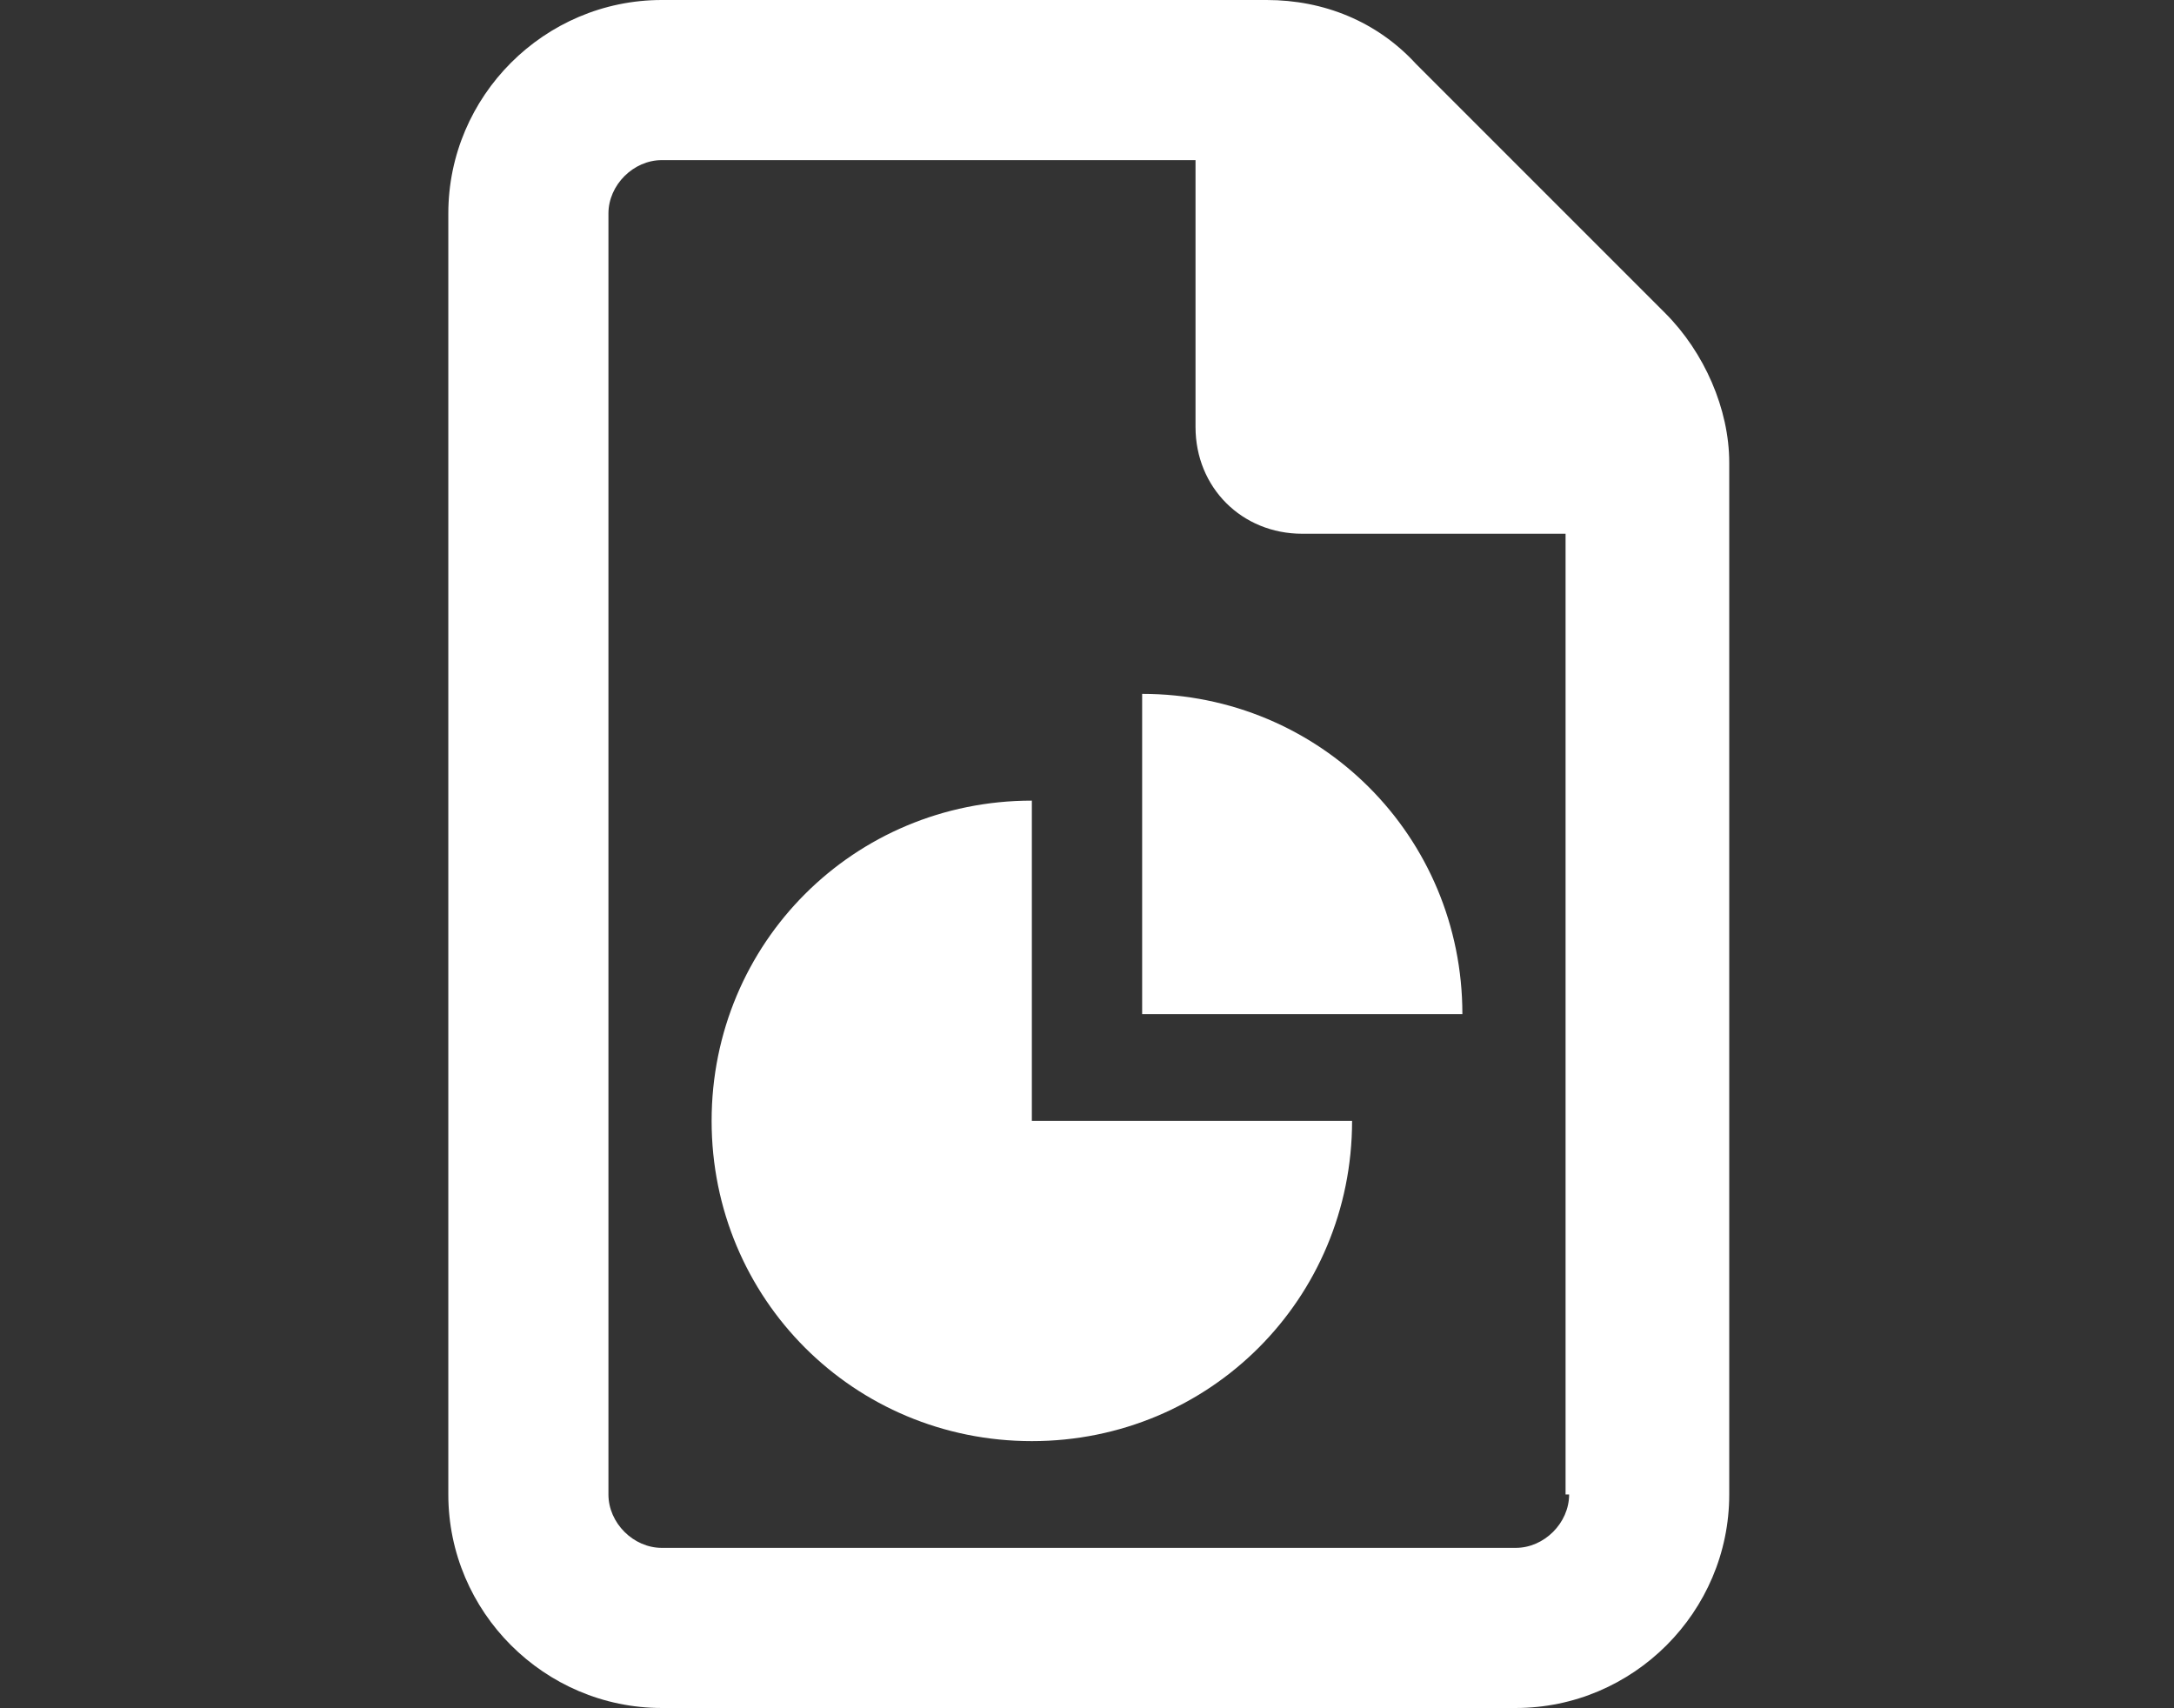
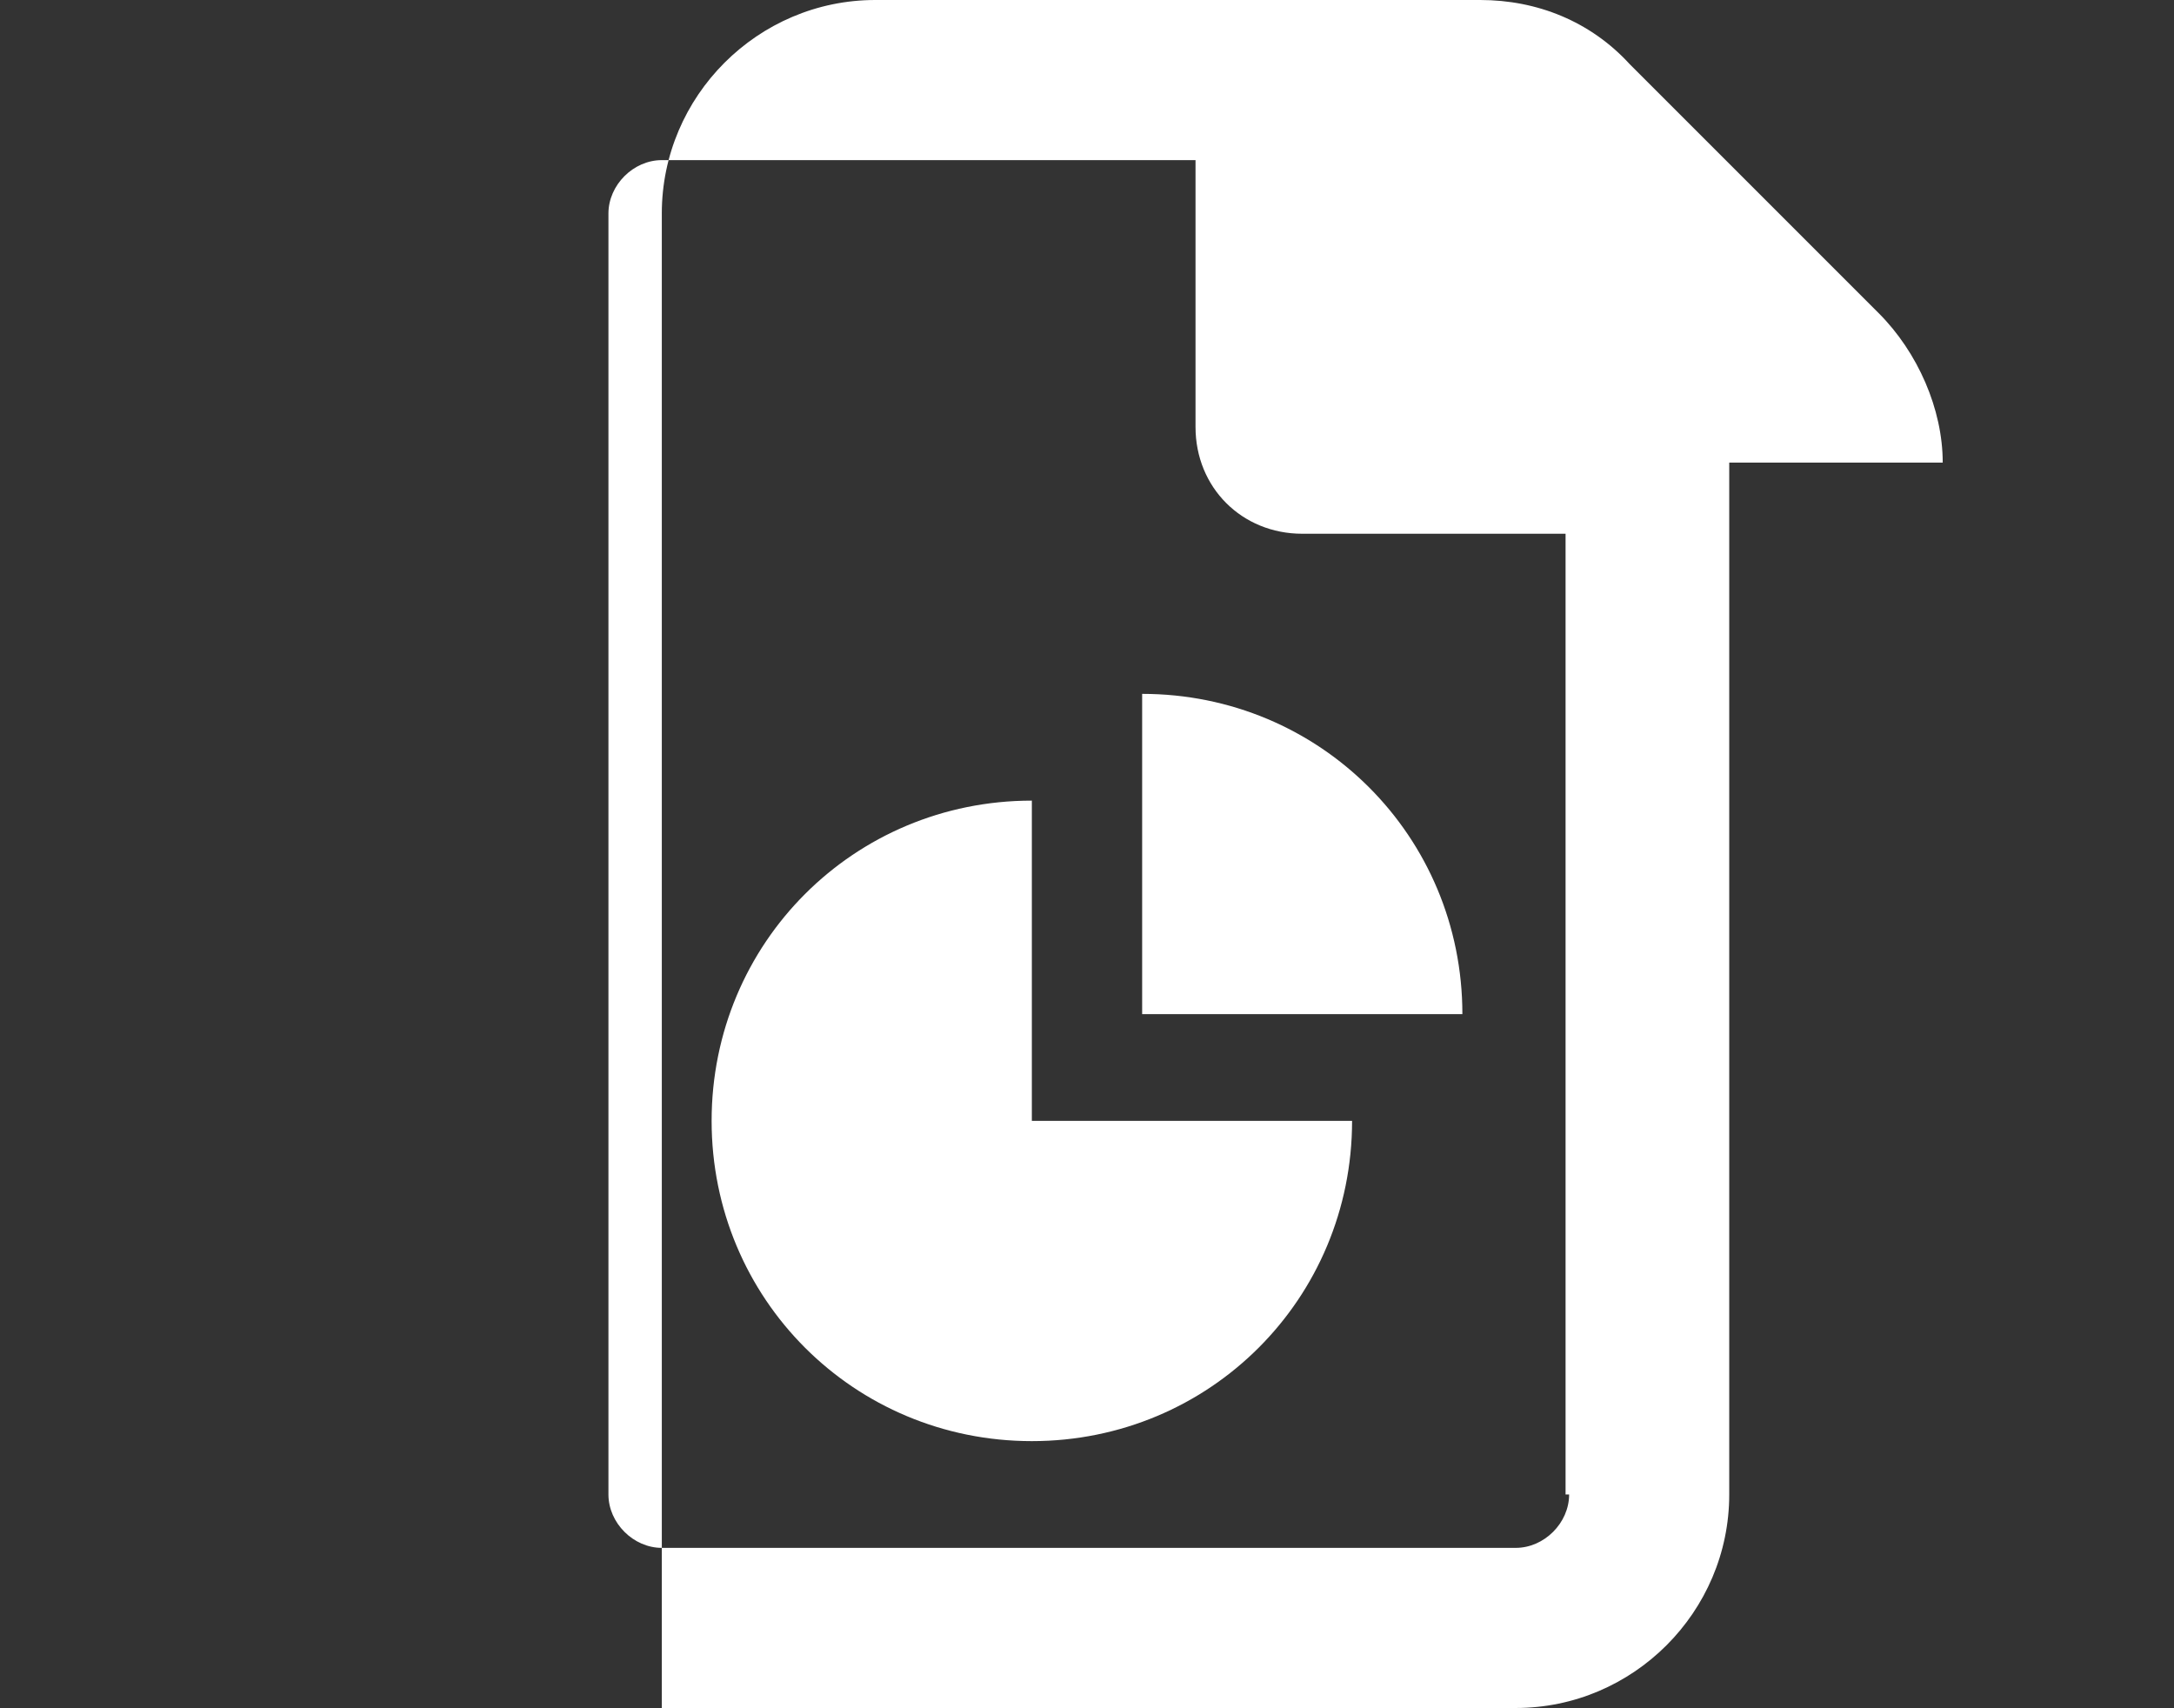
<svg xmlns="http://www.w3.org/2000/svg" version="1.1" viewBox="0 0 61.1 48">
  <rect x="0" y="0" width="61.1" height="48" fill="#333333" stroke="none" />
  <defs>
    <style>
      .cls-1 {
        fill: #fff;
      }

      .cls-2 {
        isolation: isolate;
      }
    </style>
  </defs>
  <g>
    <g id="Layer_1">
      <g id="Layer_1-2" data-name="Layer_1">
        <g id="Layer_1-2">
          <g class="cls-2">
            <g class="cls-2">
-               <path class="cls-1" d="M48.6,13v29c0,3.3-2.7,6-6,6h-24c-3.3,0-6-2.7-6-6V6c0-3.3,2.7-6,6-6h17c1.6,0,3.1.6,4.2,1.8l7,7c1.1,1.1,1.8,2.7,1.8,4.2ZM44,42V15h-7.4c-1.7,0-3-1.3-3-3v-7.5h-15c-.8,0-1.5.7-1.5,1.5v36c0,.8.7,1.5,1.5,1.5h24c.8,0,1.5-.7,1.5-1.5h0ZM29,31.5h9c0,5-4,9-9,9s-9-4-9-9,4-9,9-9v9ZM32.1,19.5c5,0,9,4,9,9h-9v-9Z" />
+               <path class="cls-1" d="M48.6,13v29c0,3.3-2.7,6-6,6h-24V6c0-3.3,2.7-6,6-6h17c1.6,0,3.1.6,4.2,1.8l7,7c1.1,1.1,1.8,2.7,1.8,4.2ZM44,42V15h-7.4c-1.7,0-3-1.3-3-3v-7.5h-15c-.8,0-1.5.7-1.5,1.5v36c0,.8.7,1.5,1.5,1.5h24c.8,0,1.5-.7,1.5-1.5h0ZM29,31.5h9c0,5-4,9-9,9s-9-4-9-9,4-9,9-9v9ZM32.1,19.5c5,0,9,4,9,9h-9v-9Z" />
            </g>
          </g>
        </g>
      </g>
    </g>
  </g>
</svg>